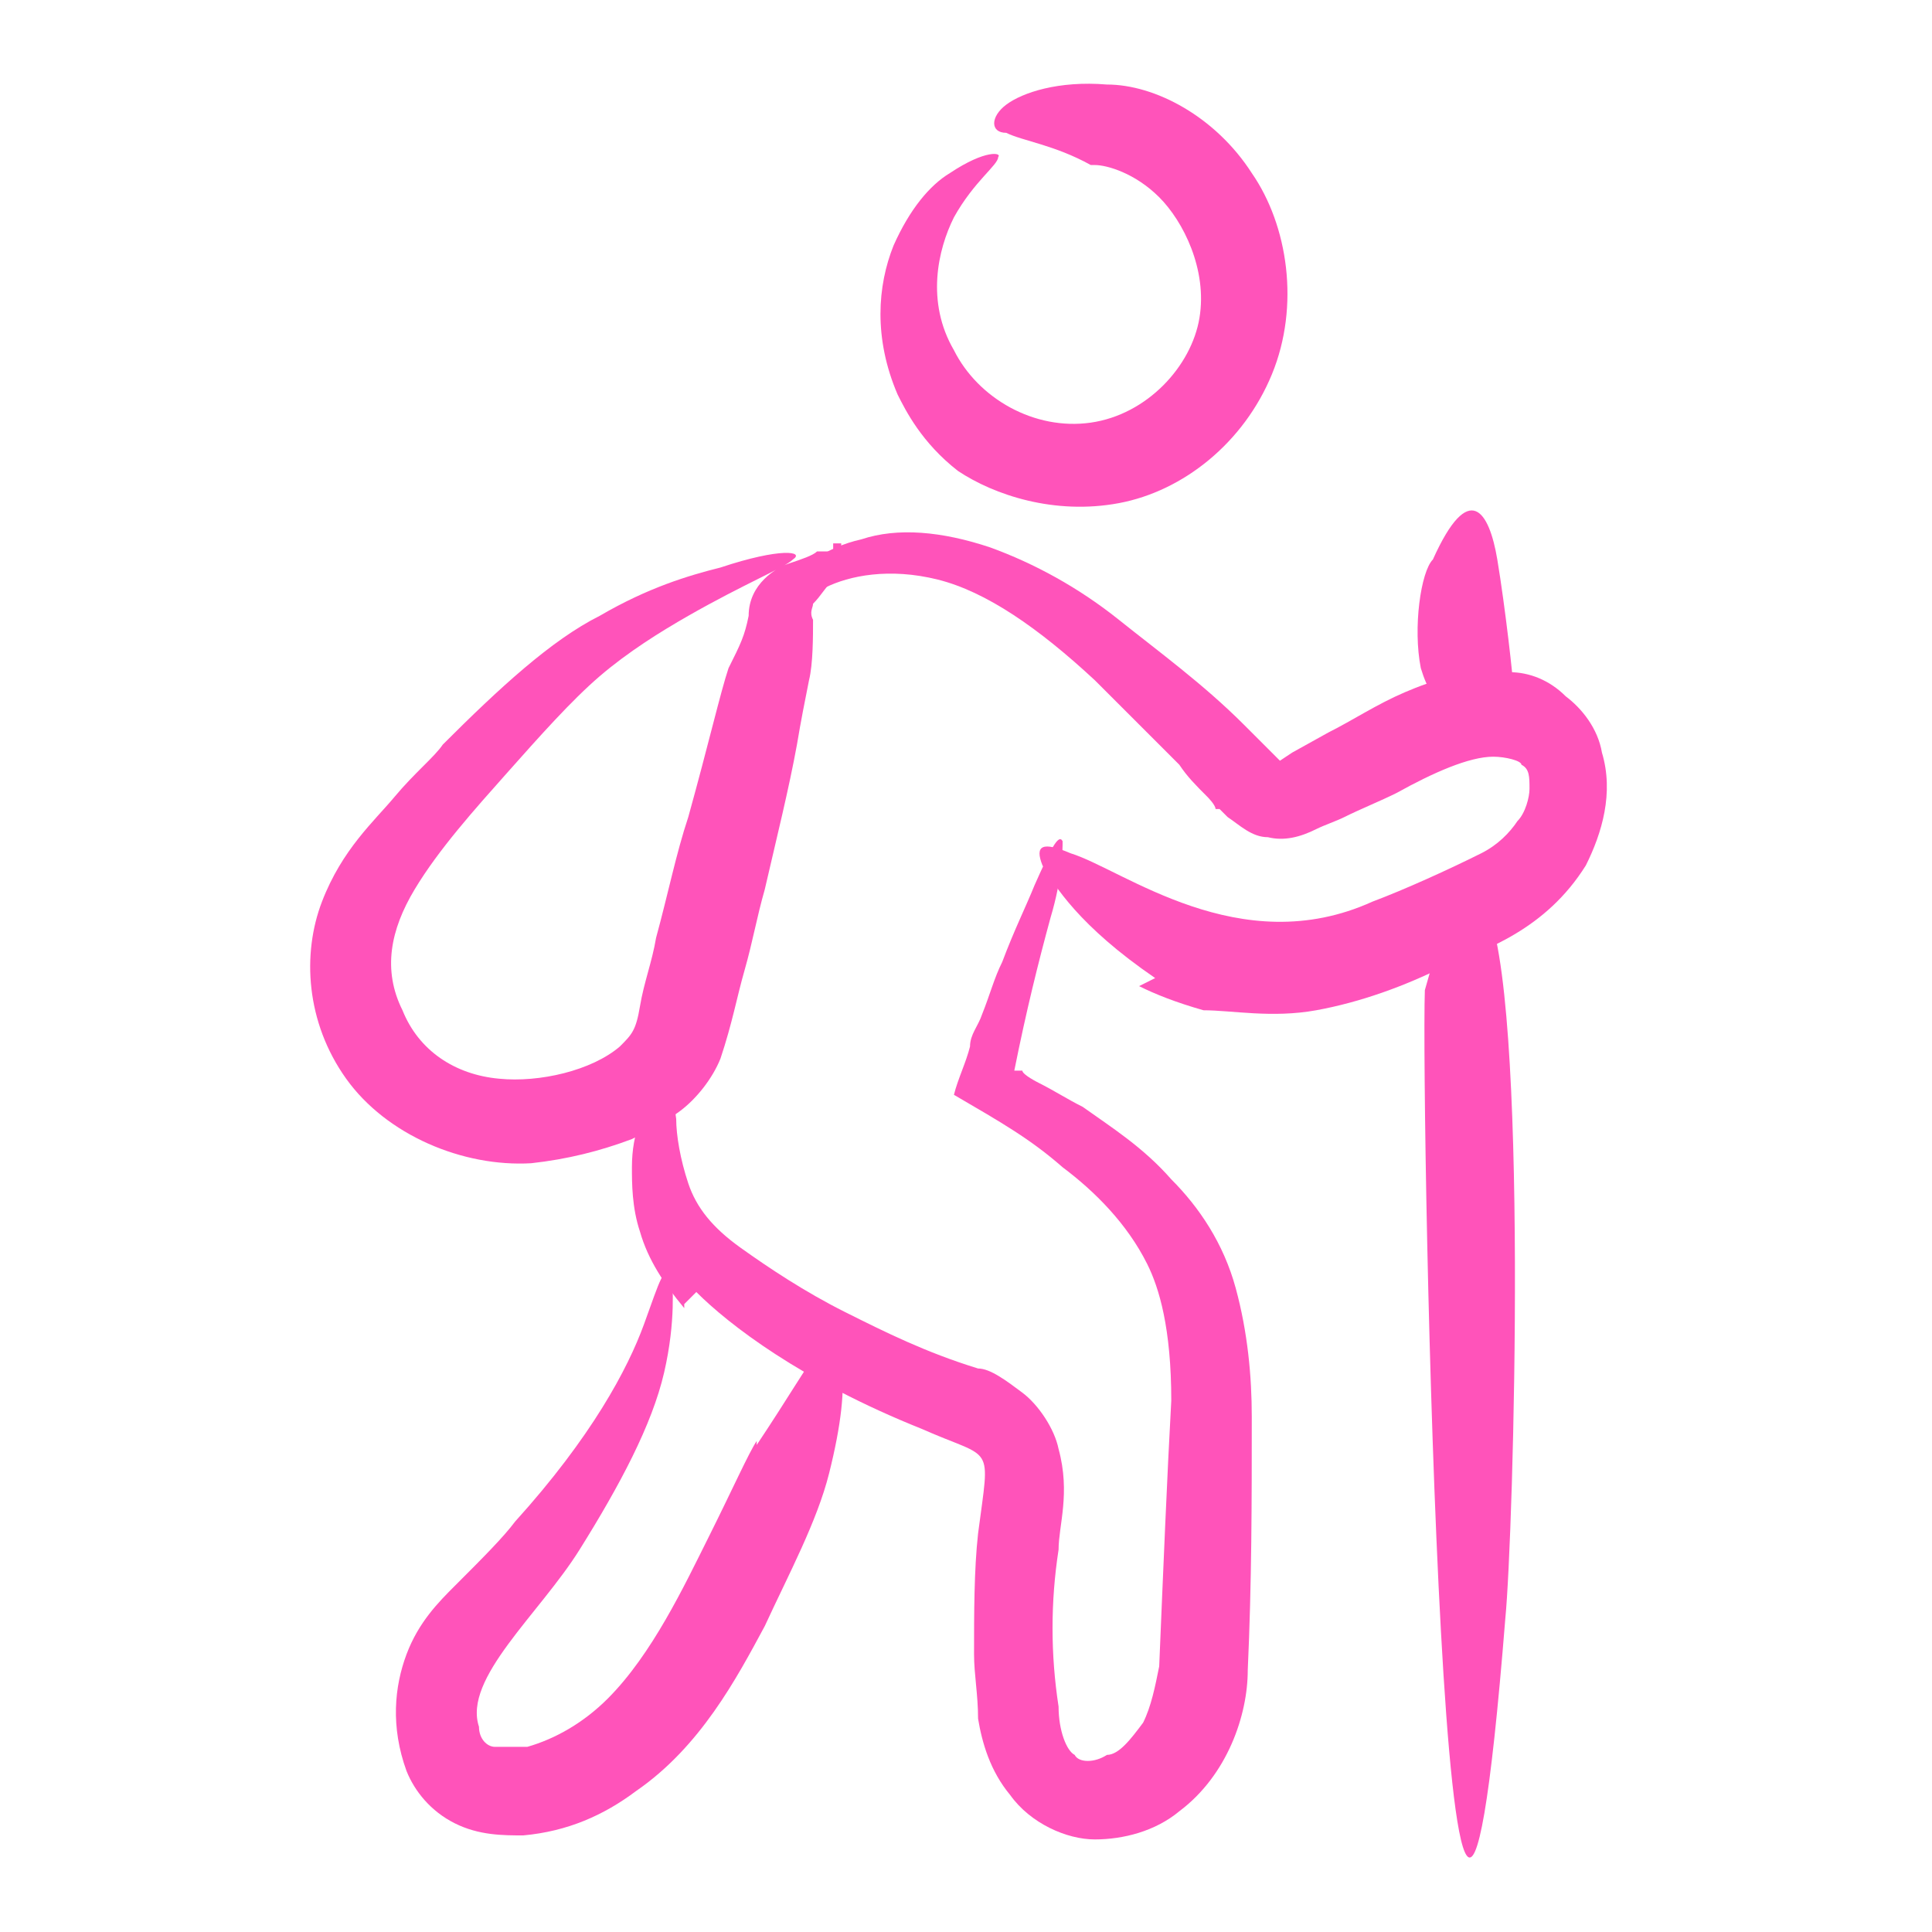
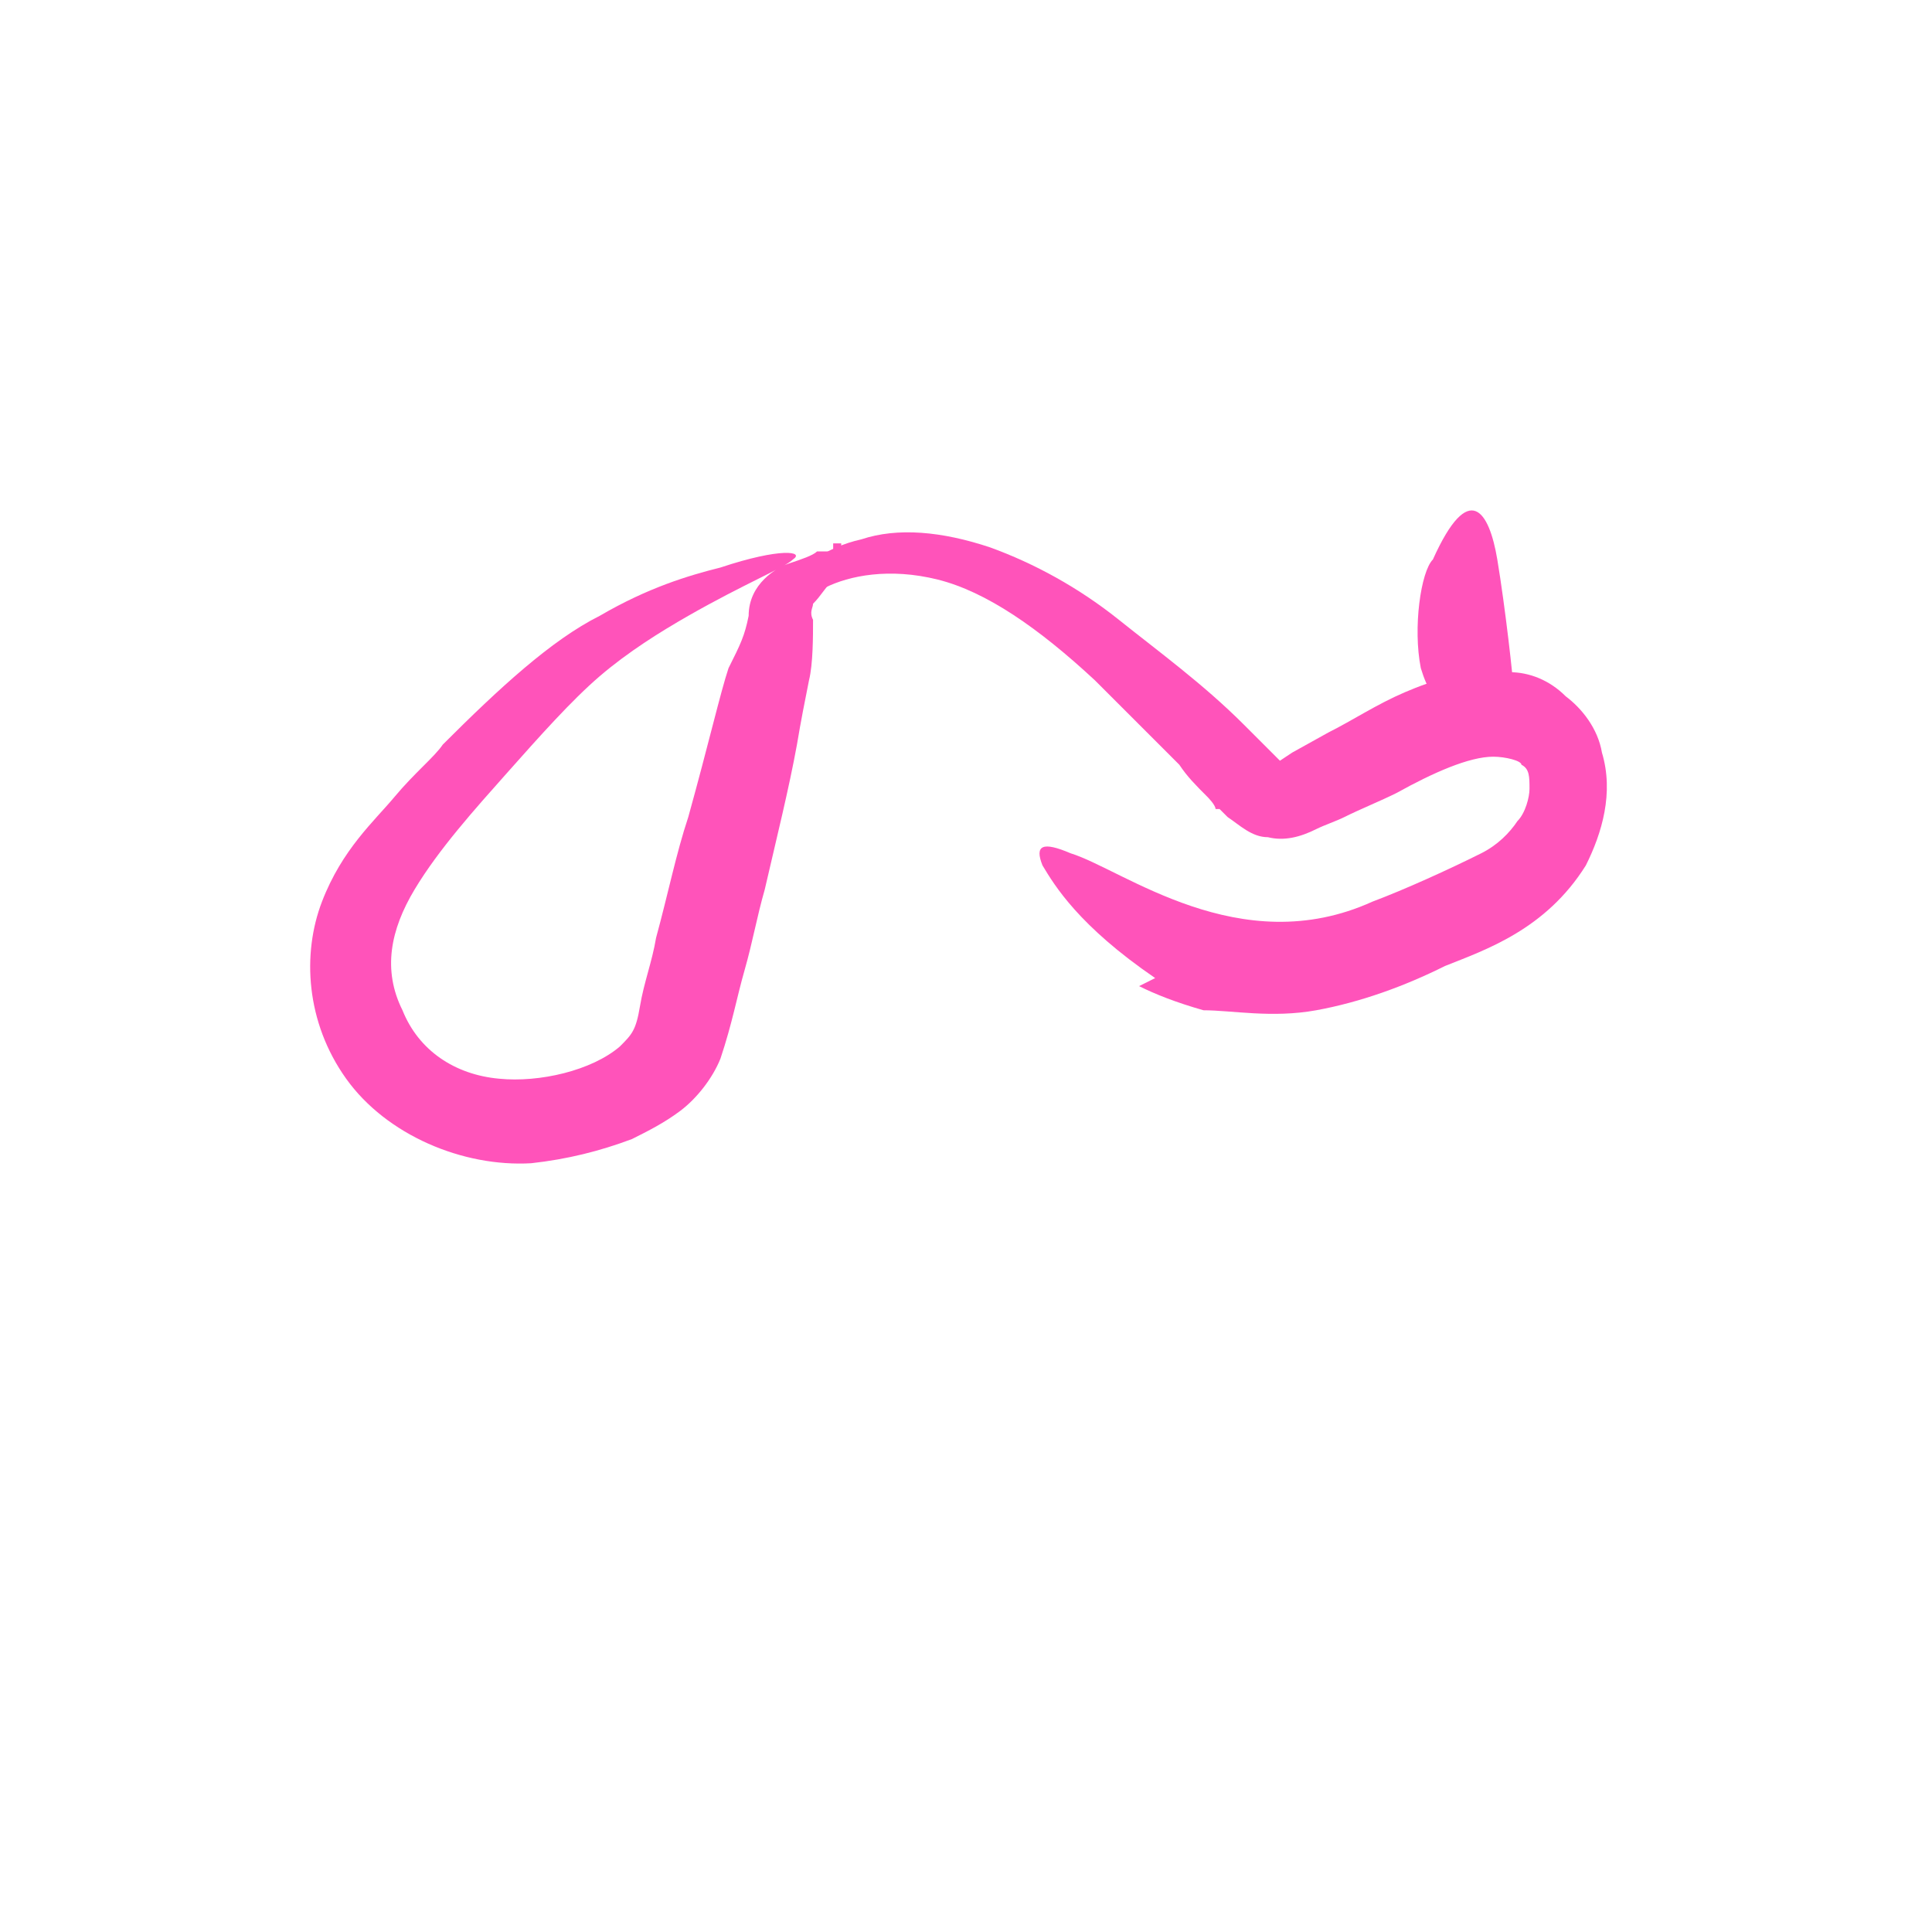
<svg xmlns="http://www.w3.org/2000/svg" id="Livello_1" data-name="Livello 1" version="1.1" viewBox="0 0 48 48">
  <defs>
    <style>
      .cls-1 {
        fill: #ff53ba;
        stroke-width: 0px;
      }
    </style>
  </defs>
  <path class="cls-1" d="M18.1,16.6c.3-.6.4-.8.5-1.3,0-.8.7-1.2,1-1.3s.6-.2.7-.3h.4v-.2h.2v.2c.1,0,.1.2.1.2,0,.2-.2.4-.3.5-.2.2-.3.4-.5.6,0,.1-.1.2,0,.4,0,.4,0,1.1-.1,1.5-.1.5-.2,1-.3,1.6-.2,1.1-.5,2.3-.8,3.6-.2.7-.3,1.3-.5,2s-.3,1.3-.6,2.2c-.2.5-.6,1-1,1.3s-.8.5-1.2.7c-.8.3-1.6.5-2.5.6-1.7.1-3.6-.7-4.6-2.1s-1.1-3.1-.6-4.4c.5-1.3,1.3-2,1.8-2.6s1-1,1.2-1.3c1.4-1.4,2.7-2.6,3.9-3.2,1.2-.7,2.2-1,3-1.2,1.5-.5,2.1-.4,1.8-.2-.2.2-1.2.6-2.6,1.4-.7.4-1.5.9-2.2,1.5s-1.5,1.5-2.3,2.4-1.7,1.9-2.3,2.9-.8,2-.3,3c.4,1,1.3,1.6,2.4,1.7,1,.1,2.3-.2,3-.8.3-.3.4-.4.5-1s.3-1.1.4-1.7c.3-1.1.5-2.1.8-3,.5-1.8.8-3.1,1-3.7ZM14.9,15.4h0ZM18.6,16.3h0Z" />
  <path class="cls-1" d="M28.7,24.3c-1.9-1.3-2.5-2.3-2.8-2.8-.2-.5,0-.6.7-.3,1.3.4,4.2,2.7,7.5,1.2.8-.3,1.9-.8,2.7-1.2.4-.2.7-.5.9-.8.2-.2.3-.6.3-.8,0-.3,0-.5-.2-.6,0-.1-.4-.2-.7-.2-.6,0-1.5.4-2.4.9-.4.2-.9.4-1.3.6-.2.1-.5.2-.7.3-.4.2-.8.3-1.2.2-.4,0-.7-.3-1-.5l-.2-.2h-.1c0-.1-.2-.3-.2-.3-.3-.3-.5-.5-.7-.8l-2.1-2.1c-1.4-1.3-2.7-2.2-3.9-2.5-1.2-.3-2.2-.1-2.8.2-.7.3-1,.7-1.2.9s-.3.2-.3,0,.1-.6.5-1,1-.9,1.9-1.1c.9-.3,2-.2,3.2.2,1.1.4,2.2,1,3.2,1.8s2.1,1.6,3.1,2.6l.7.7.2.2h0l.3-.2.9-.5c.6-.3,1.2-.7,1.9-1s1.6-.6,2.6-.5c.5,0,1,.2,1.4.6.4.3.8.8.9,1.4.3,1,0,2-.4,2.8-1,1.6-2.5,2.1-3.5,2.5-1,.5-2.1.9-3.2,1.1-1.1.2-2.1,0-2.8,0-.7-.2-1.2-.4-1.6-.6l.4-.2ZM23.6,14.4h0ZM28.5,23.8h0Z" />
-   <path class="cls-1" d="M17,32.5c-.5-.6-.9-1.2-1.1-1.9-.2-.6-.2-1.2-.2-1.6,0-.9.3-1.4.5-1.7.3-.6.5-.3.6.5,0,.4.1,1,.3,1.6.2.6.6,1.1,1.3,1.6.7.5,1.6,1.1,2.6,1.6s2,1,3.3,1.4c.3,0,.7.3,1.1.6s.8.9.9,1.4c.3,1.1,0,1.9,0,2.5-.2,1.3-.2,2.6,0,3.9,0,.6.2,1.1.4,1.2.1.2.5.2.8,0,.3,0,.6-.4.9-.8.2-.4.3-.9.4-1.4.1-2.4.2-4.8.3-6.6,0-1.8-.3-2.8-.6-3.4-.5-1-1.3-1.8-2.1-2.4-.8-.7-1.5-1.1-2.7-1.8.1-.4.3-.8.4-1.2,0-.3.2-.5.3-.8.2-.5.3-.9.5-1.3.3-.8.6-1.4.8-1.9.4-.9.6-1.3.7-1.1,0,.2,0,.9-.3,1.9-.3,1.1-.6,2.3-.9,3.8h.2c0,.1.4.3.4.3.4.2.7.4,1.1.6.7.5,1.5,1,2.2,1.8.7.7,1.3,1.6,1.6,2.7.3,1.1.4,2.2.4,3.2,0,2.1,0,4.1-.1,6.3,0,1.1-.5,2.6-1.7,3.5-.6.5-1.4.7-2.1.7s-1.6-.4-2.1-1.1c-.5-.6-.7-1.3-.8-1.9,0-.6-.1-1.1-.1-1.6,0-1,0-2.1.1-3,.3-2.3.4-1.8-1.4-2.6-3-1.2-4.8-2.6-5.6-3.4l-.3.3ZM24.1,27.7s-.1,0,0,0h0ZM16.9,31.8h0Z" />
-   <path class="cls-1" d="M18.8,35.9c.8-1.2,1.2-1.9,1.5-2.3.3-.3.5-.2.6.3.1.6,0,1.5-.3,2.7s-1,2.5-1.6,3.8c-.7,1.3-1.6,3-3.2,4.1-.8.6-1.7,1-2.8,1.1-.5,0-1.1,0-1.7-.3-.6-.3-1-.8-1.2-1.3-.4-1.1-.3-2.1,0-2.9.3-.8.8-1.3,1.2-1.7.7-.7,1.2-1.2,1.5-1.6,1.9-2.1,2.8-3.8,3.2-4.9.4-1.1.5-1.5.7-1.2,0,.2.1,1.1-.2,2.4-.3,1.3-1.1,2.8-2.1,4.4-1,1.6-2.9,3.2-2.5,4.4,0,.3.2.5.4.5s.5,0,.8,0c.7-.2,1.4-.6,2-1.2,1.1-1.1,1.9-2.8,2.5-4,.6-1.2,1-2.1,1.2-2.4h0ZM15,35.1h0ZM19.3,35.8h0Z" />
-   <path class="cls-1" d="M27.1,4.1c-.9-.5-1.7-.6-2.1-.8-.4,0-.4-.4,0-.7s1.3-.6,2.5-.5c1.2,0,2.7.8,3.6,2.2.9,1.3,1.2,3.3.5,5-.7,1.7-2.2,2.9-3.8,3.2-1.6.3-3.1-.2-4-.8-.9-.7-1.3-1.5-1.5-1.9-.6-1.4-.5-2.7-.1-3.7.4-.9.9-1.5,1.4-1.8.9-.6,1.3-.5,1.2-.4,0,.2-.6.6-1.1,1.5-.4.8-.7,2.1,0,3.3.6,1.2,2,2,3.4,1.8s2.5-1.4,2.7-2.6-.4-2.4-1-3-1.3-.8-1.6-.8h-.1ZM22.2,6.3h0ZM27,3.7h0Z" />
  <path class="cls-1" d="M37.6,17.1c-1.4,1.1-2,.5-2.3-.5-.2-1,0-2.4.3-2.7.9-2,1.4-1.2,1.6,0,.2,1.2.4,3,.4,3.2ZM36,13.3h0ZM37.2,17.2h0Z" />
-   <path class="cls-1" d="M35.4,24.6c.3-1.1.6-1.8.9-2.1l.2.2c-.3-.4-.2-.6.2-.6h0l.2.4c1.1,2,.7,15.7.5,17.7-1.5,18.8-2.1-12.7-2-15.6ZM37.2,43h0ZM35.9,24.4h0Z" />
</svg>